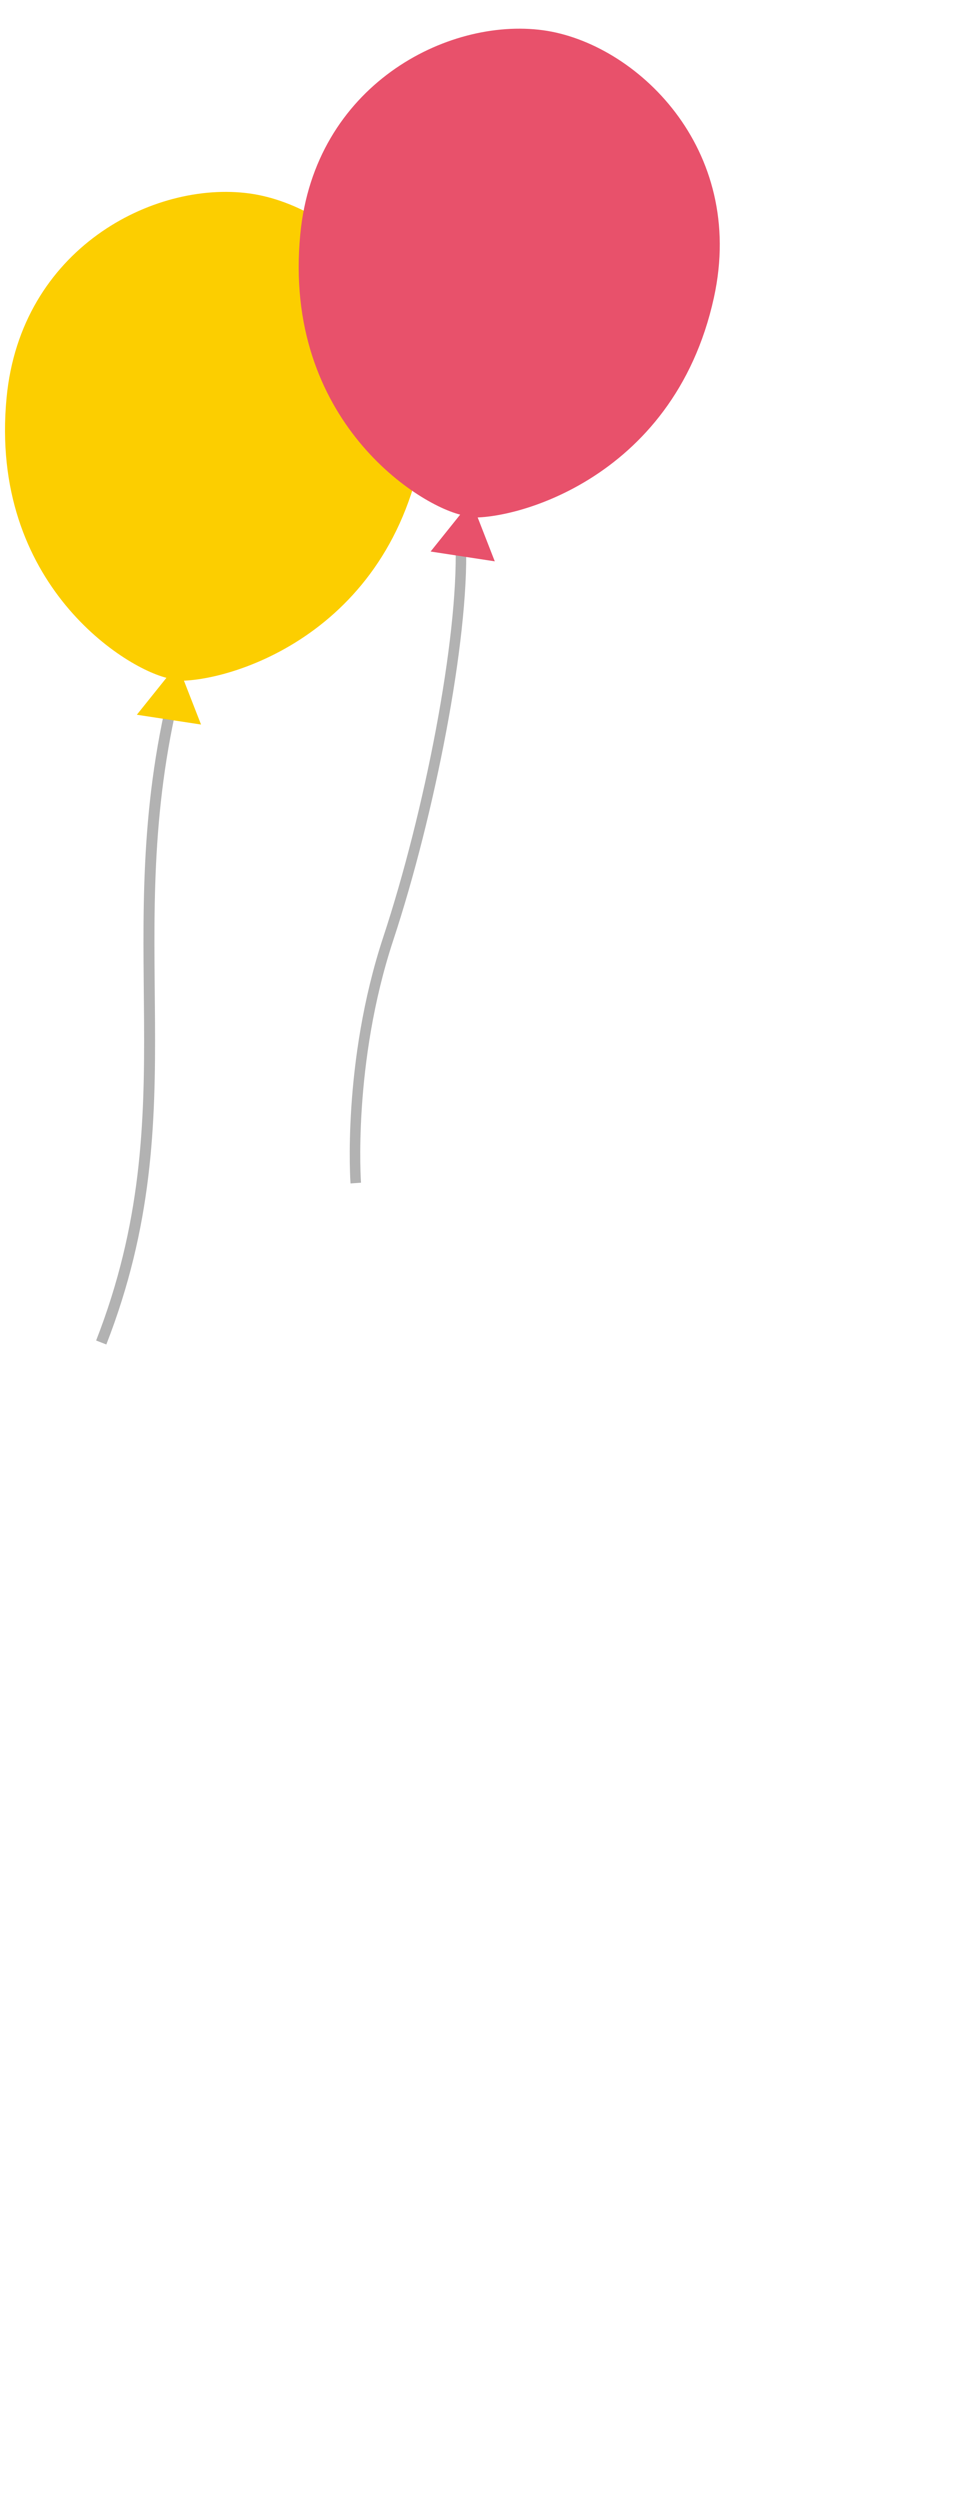
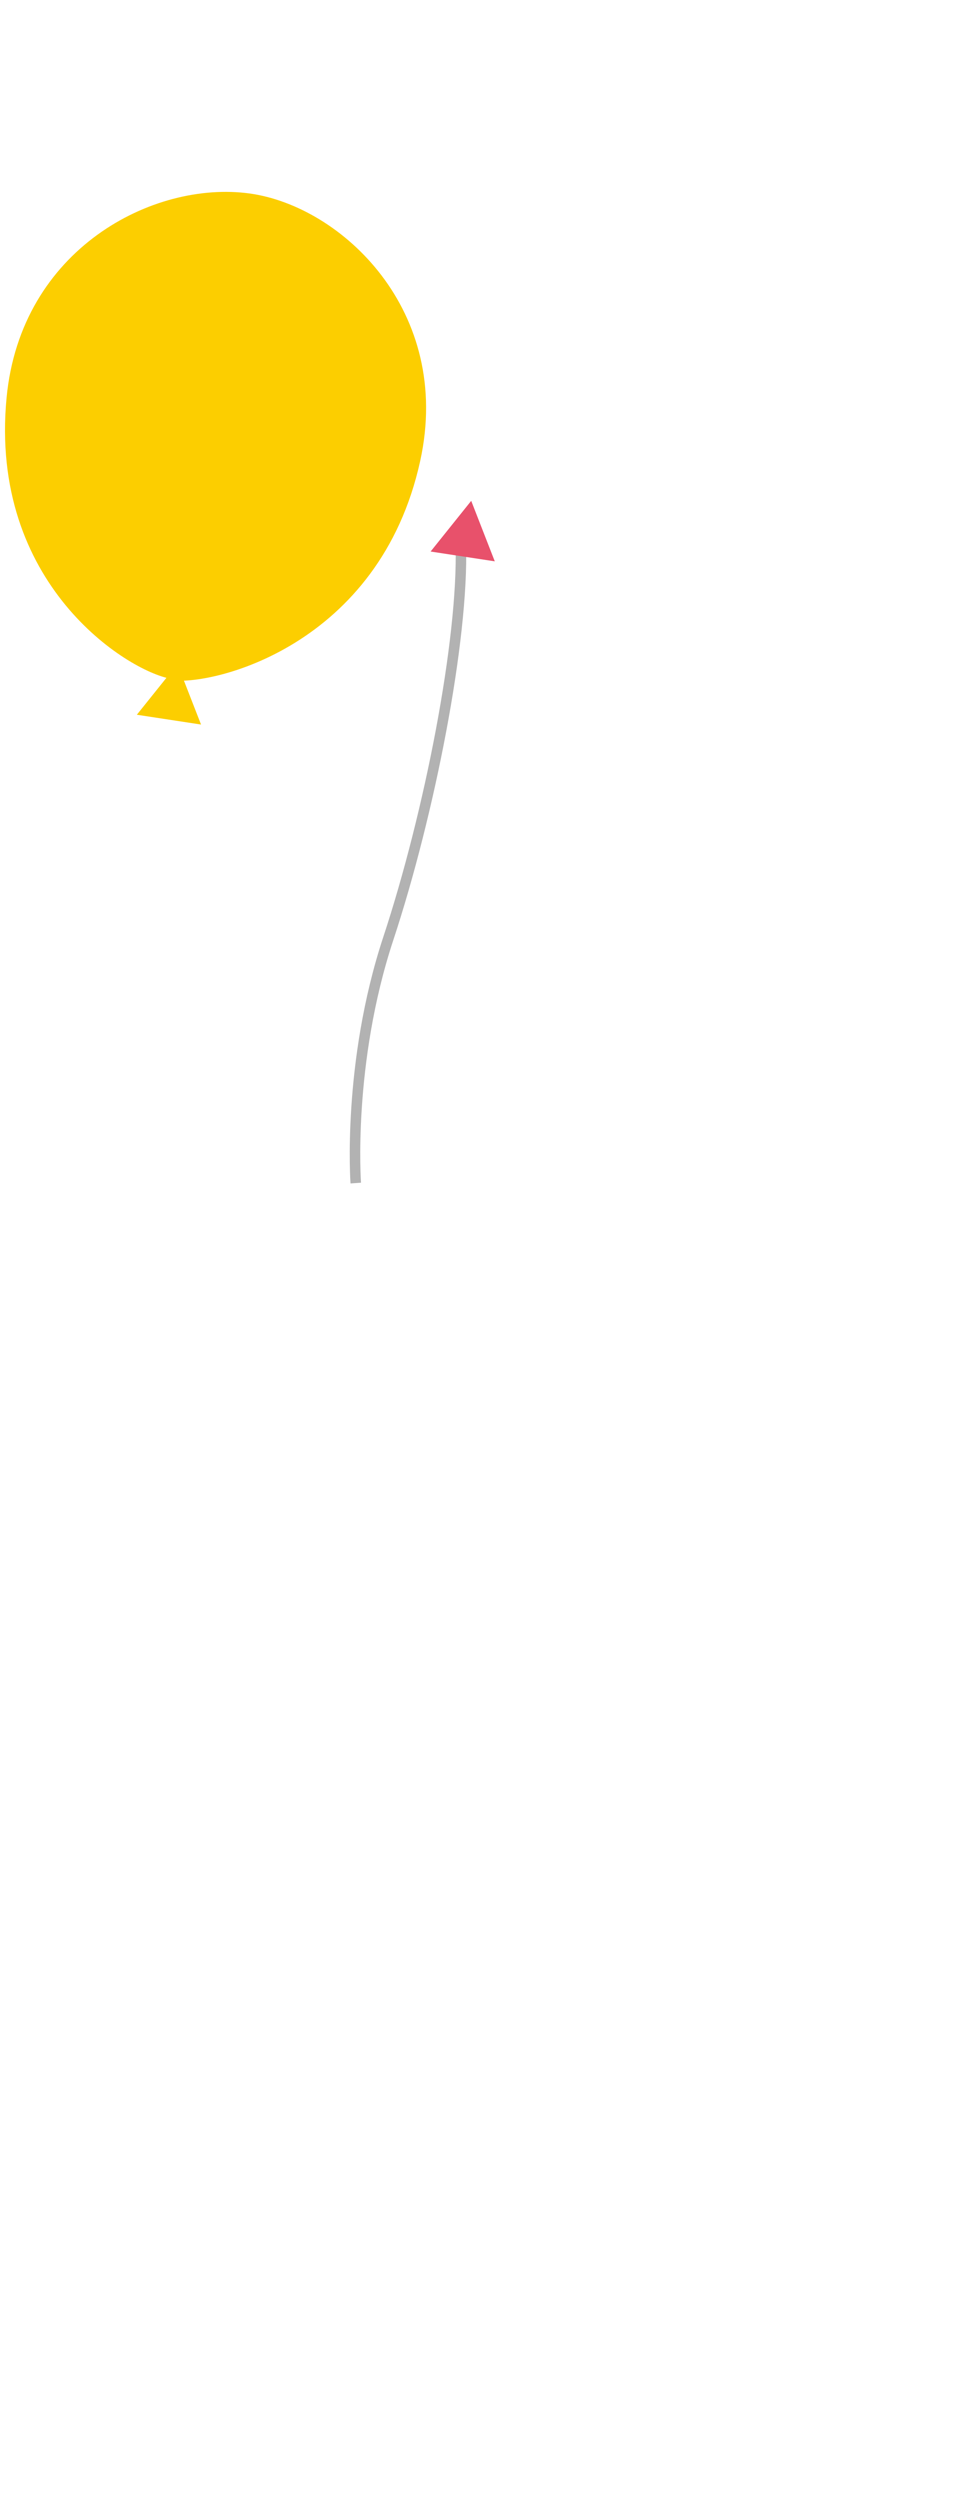
<svg xmlns="http://www.w3.org/2000/svg" id="_レイヤー_2" data-name="レイヤー 2" width="150" height="390" viewBox="0 0 150 390">
  <defs>
    <style>
      .cls-1, .cls-2, .cls-3 {
        fill: none;
      }

      .cls-1, .cls-4, .cls-5 {
        stroke-width: 0px;
      }

      .cls-2 {
        stroke-width: 1.64px;
      }

      .cls-2, .cls-3 {
        stroke: #b2b2b2;
        stroke-miterlimit: 10;
      }

      .cls-4 {
        fill: #fcce00;
      }

      .cls-3 {
        stroke-width: 1.71px;
      }

      .cls-5 {
        fill: #e8516b;
      }
    </style>
  </defs>
  <g id="_レイヤー_1-2" data-name="レイヤー 1">
    <g>
      <g>
        <g>
-           <path class="cls-3" d="M27.31,107.61c-9.52,38.85,2.77,65.22-11.51,101.82" />
          <g>
            <path class="cls-4" d="M38.94,30.18C23.92,28.13,3.25,38.84,1.03,62.01c-2.8,29.12,18.8,42.63,25.58,43.87-.03.13-.05.21-.06.22,6.56,1.01,32.71-5.35,39.04-34.2,5.13-23.39-12.27-39.75-26.65-41.72" />
            <polygon class="cls-4" points="27.7 103.59 21.36 111.5 31.38 113.03 27.7 103.59" />
          </g>
        </g>
        <g>
          <path class="cls-2" d="M71.93,85.03c.42,14.82-4.88,41.87-11.32,61.38-6.44,19.5-5.08,38.15-5.08,38.15" />
          <g>
-             <path class="cls-5" d="M84.78,4.72c-15.02-2.05-35.69,8.66-37.91,31.83-2.8,29.12,18.8,42.63,25.58,43.87-.03.13-.05.21-.06.22,6.56,1.01,32.71-5.35,39.04-34.2,5.13-23.39-12.27-39.75-26.65-41.72" />
            <polygon class="cls-5" points="73.55 78.13 67.21 86.04 77.23 87.57 73.55 78.13" />
          </g>
        </g>
      </g>
      <rect class="cls-1" width="150" height="390" />
    </g>
  </g>
</svg>